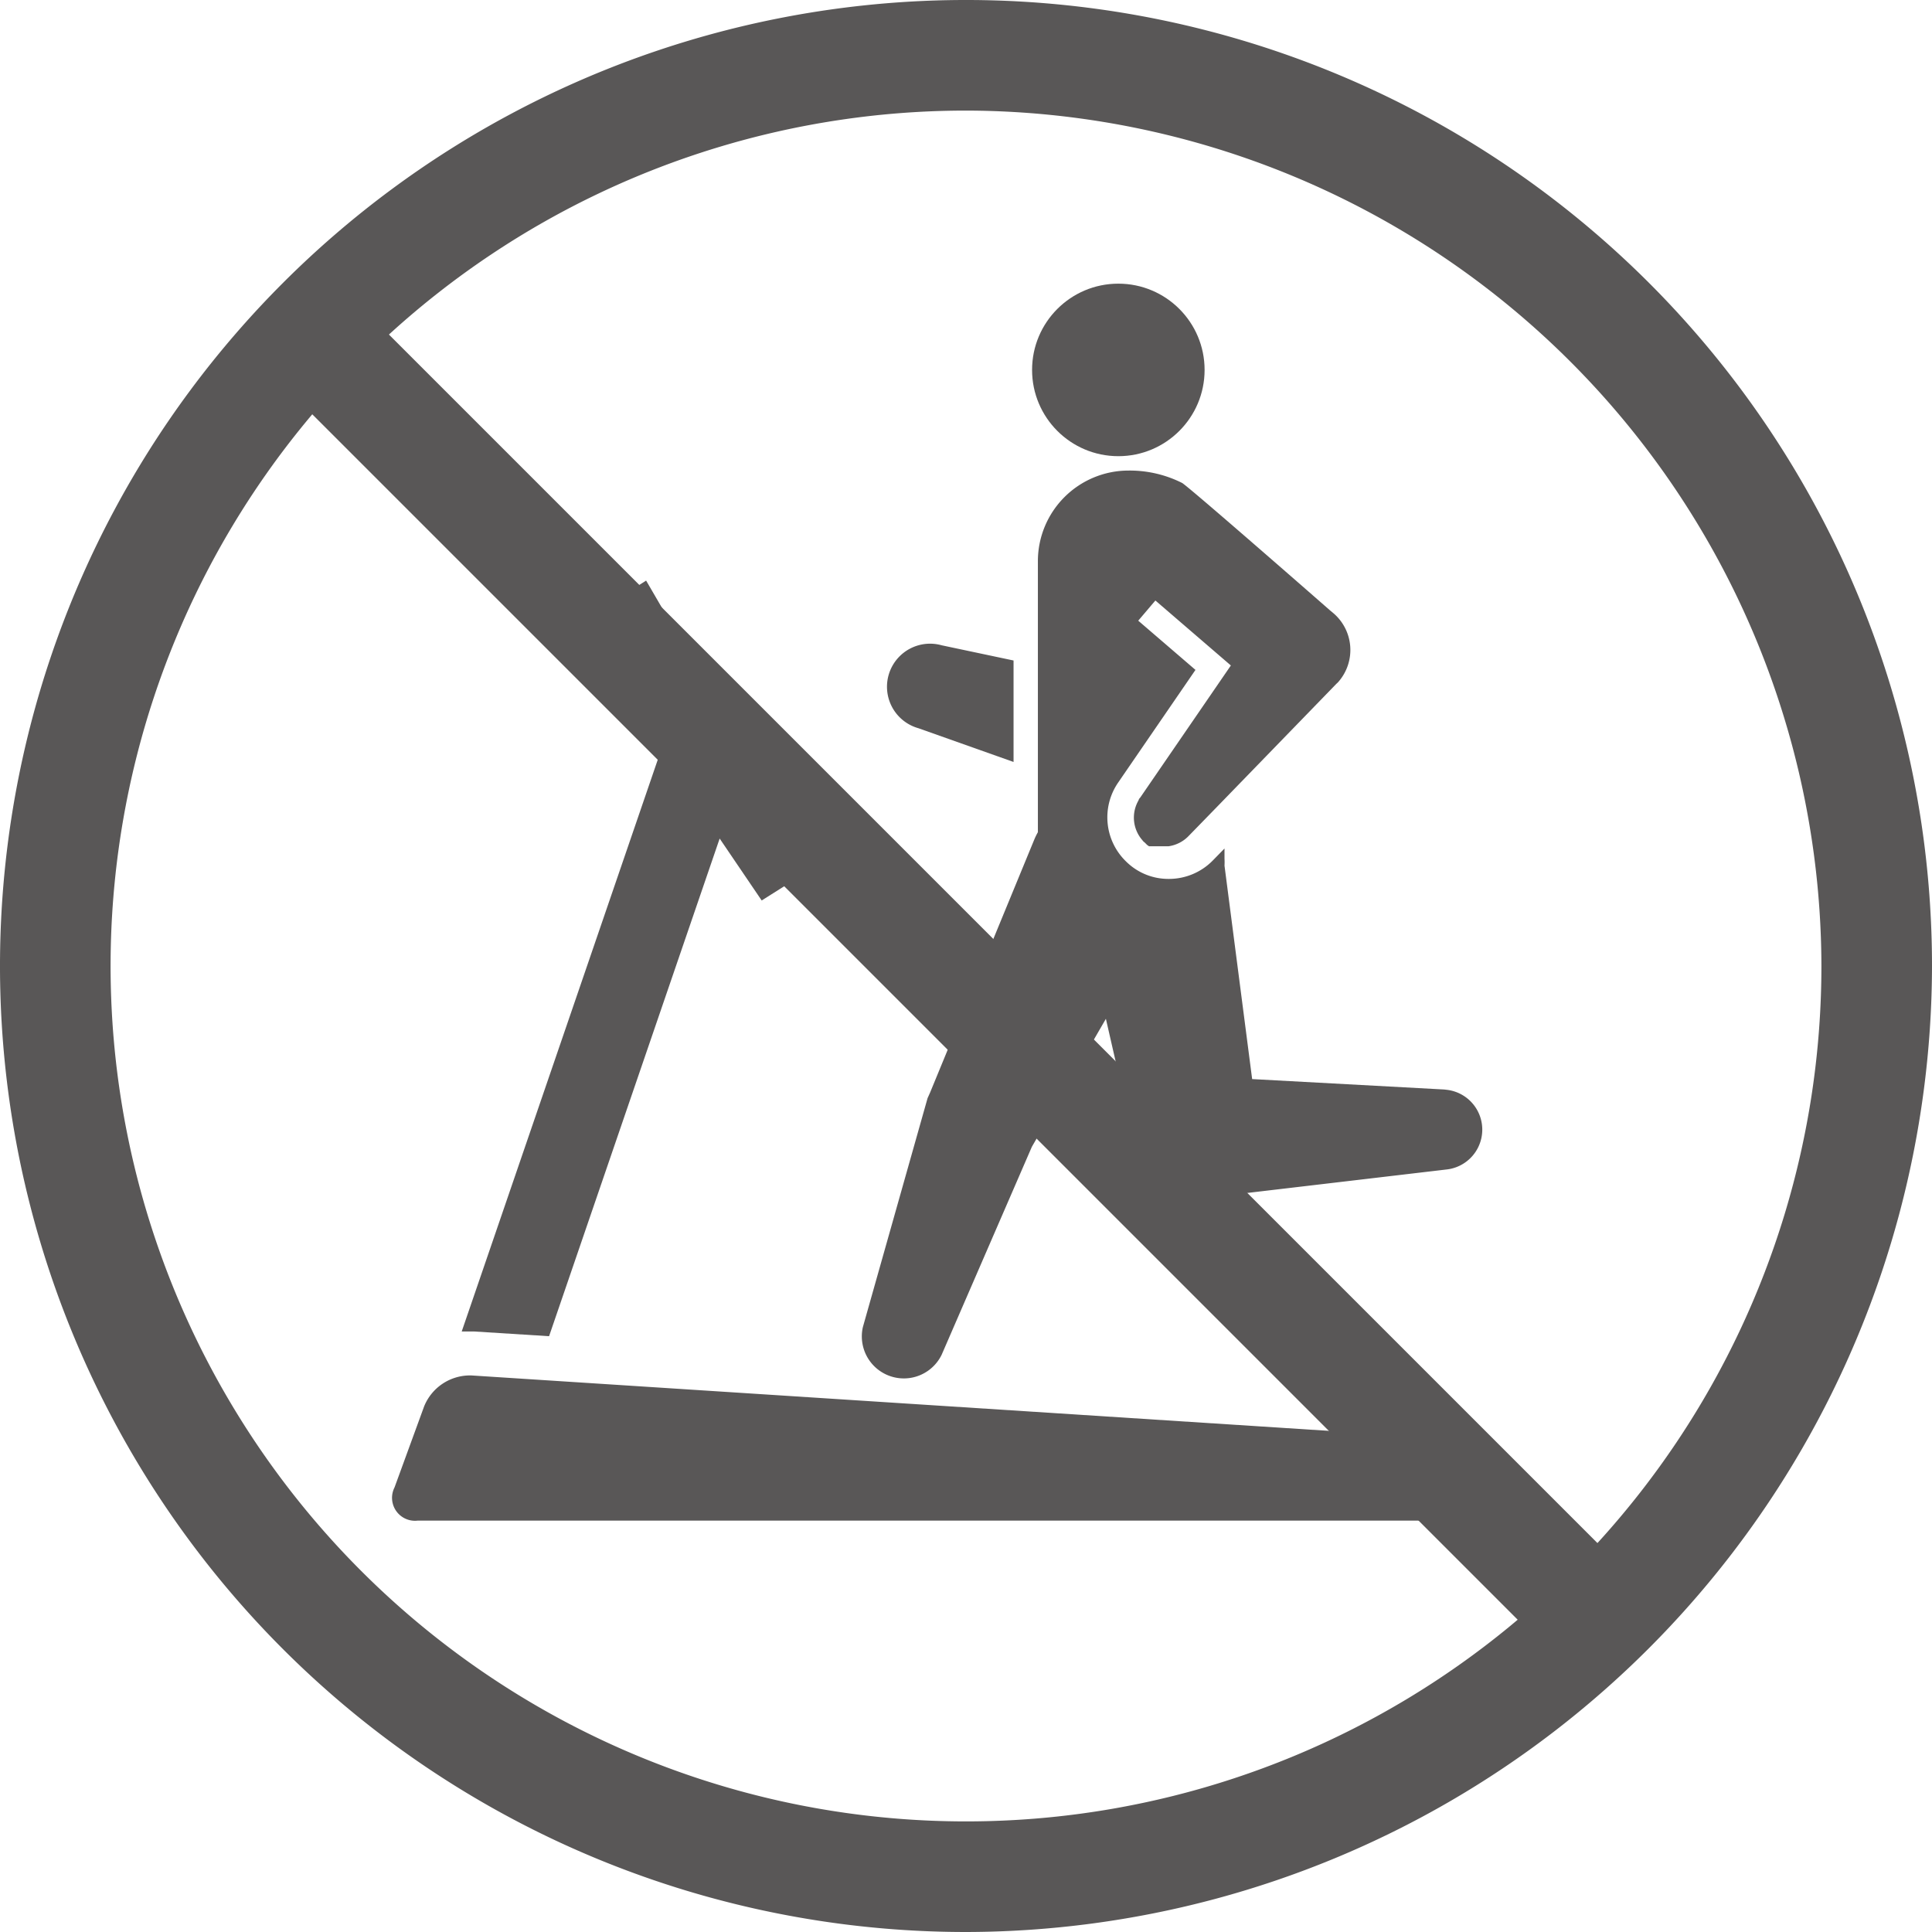
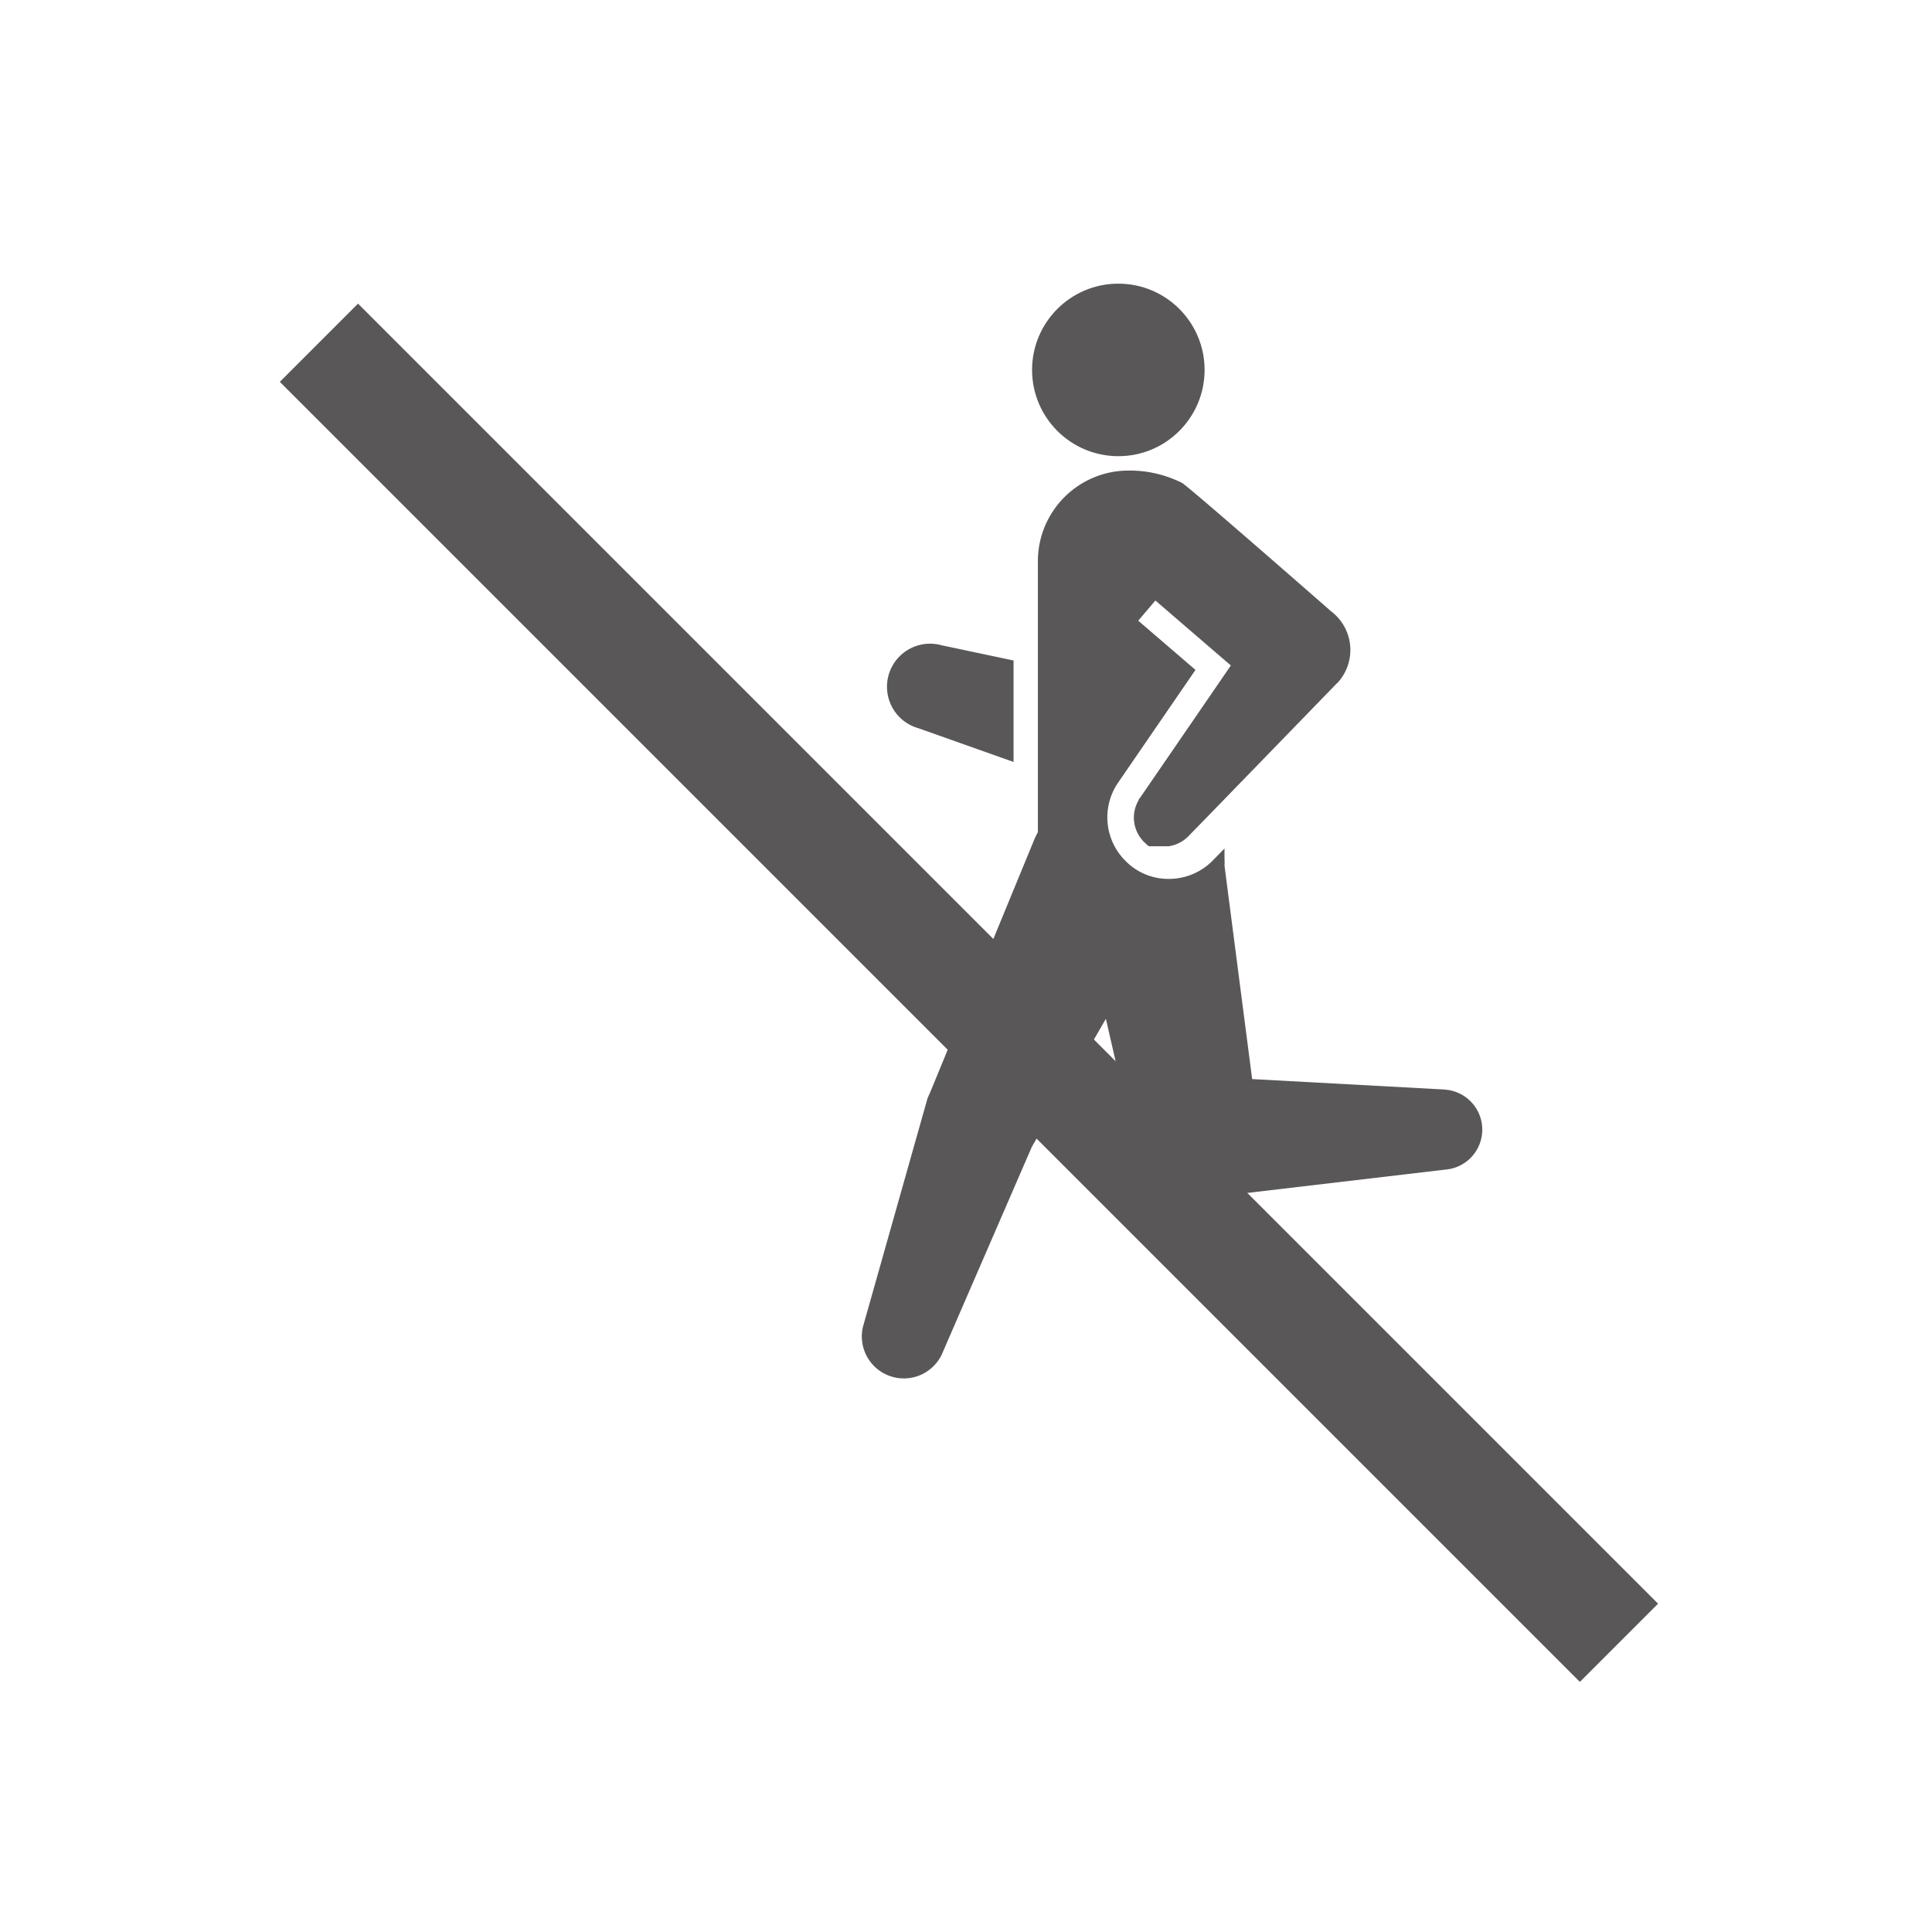
<svg xmlns="http://www.w3.org/2000/svg" viewBox="0 0 69.88 69.88">
  <defs>
    <style>.cls-1{fill:#595757;}</style>
  </defs>
  <title>ban_017</title>
  <g id="レイヤー_2" data-name="レイヤー 2">
    <g id="サイド方眼">
-       <path class="cls-1" d="M34.94,69.88A34.94,34.94,0,1,1,69.88,34.94,35,35,0,0,1,34.94,69.88ZM34.94,4A30.94,30.94,0,1,0,65.88,34.94,31,31,0,0,0,34.94,4Z" />
      <rect class="cls-1" x="33.05" y="2.66" width="4" height="66.5" transform="translate(-15.13 35.3) rotate(-45)" />
-       <path class="cls-1" d="M16.7,48.16h.46l2.7.17,6.17-18,1.52,2.24,1.87-1.18L23.37,21,20.8,22.63l3.09,4.56Z" />
-       <path class="cls-1" d="M53.77,53.73A1.28,1.28,0,0,1,52.49,55H15.11a.83.83,0,0,1-.84-1.2l1.07-2.93a1.79,1.79,0,0,1,1.72-1.12l35.43,2.29a1.4,1.4,0,0,1,1.28,1.36Z" />
      <path class="cls-1" d="M36.66,23.89l-2.6-.55a1.55,1.55,0,0,0-.84,3l3.44,1.22Z" />
      <circle class="cls-1" cx="40.45" cy="13.38" r="3.12" />
      <path class="cls-1" d="M52.29,39.41l-7-.38-1-7.72a2.17,2.17,0,0,0,0-.25l0-.09v-.28l-.42.43a2.22,2.22,0,0,1-1.59.67,2.17,2.17,0,0,1-1.55-.63,2.22,2.22,0,0,1-.29-2.85l2.8-4.08-2.07-1.78.62-.73,2.73,2.35-3.28,4.78a.21.21,0,0,0-.06.1,1.24,1.24,0,0,0,.14,1.44h0a.3.3,0,0,0,.08.08l.09.09,0,0,.07.05,0,0,.07,0,0,0,.07,0,0,0,.08,0h0l.08,0h.4a1.25,1.25,0,0,0,.73-.37l1.11-1.14h0l4.24-4.37a.6.6,0,0,0,.08-.08,1.75,1.75,0,0,0-.19-2.47l-.12-.1s-5-4.38-5.35-4.61a4.22,4.22,0,0,0-1.94-.45,3.28,3.28,0,0,0-3.28,3.28v9.8a2.59,2.59,0,0,0-.14.29l-3.76,9.13-.09.2L31.21,48a1.52,1.52,0,0,0,2.85,1L37.4,41.3l-.09.2L40,36.85l1.07,4.68.06.29a2,2,0,0,0,2.19,1.54l9-1.06a1.45,1.45,0,0,0-.09-2.89Z" />
    </g>
  </g>
</svg>